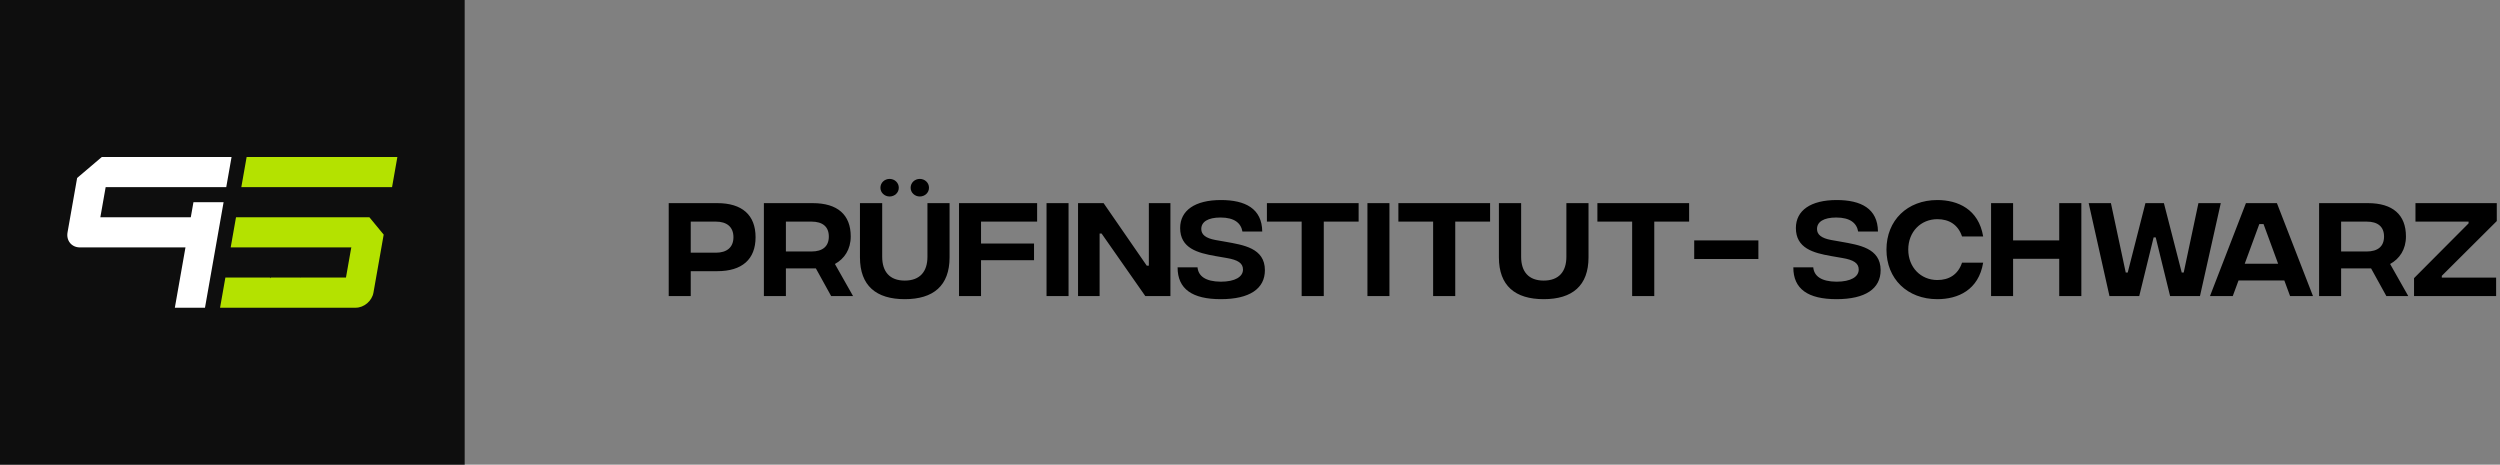
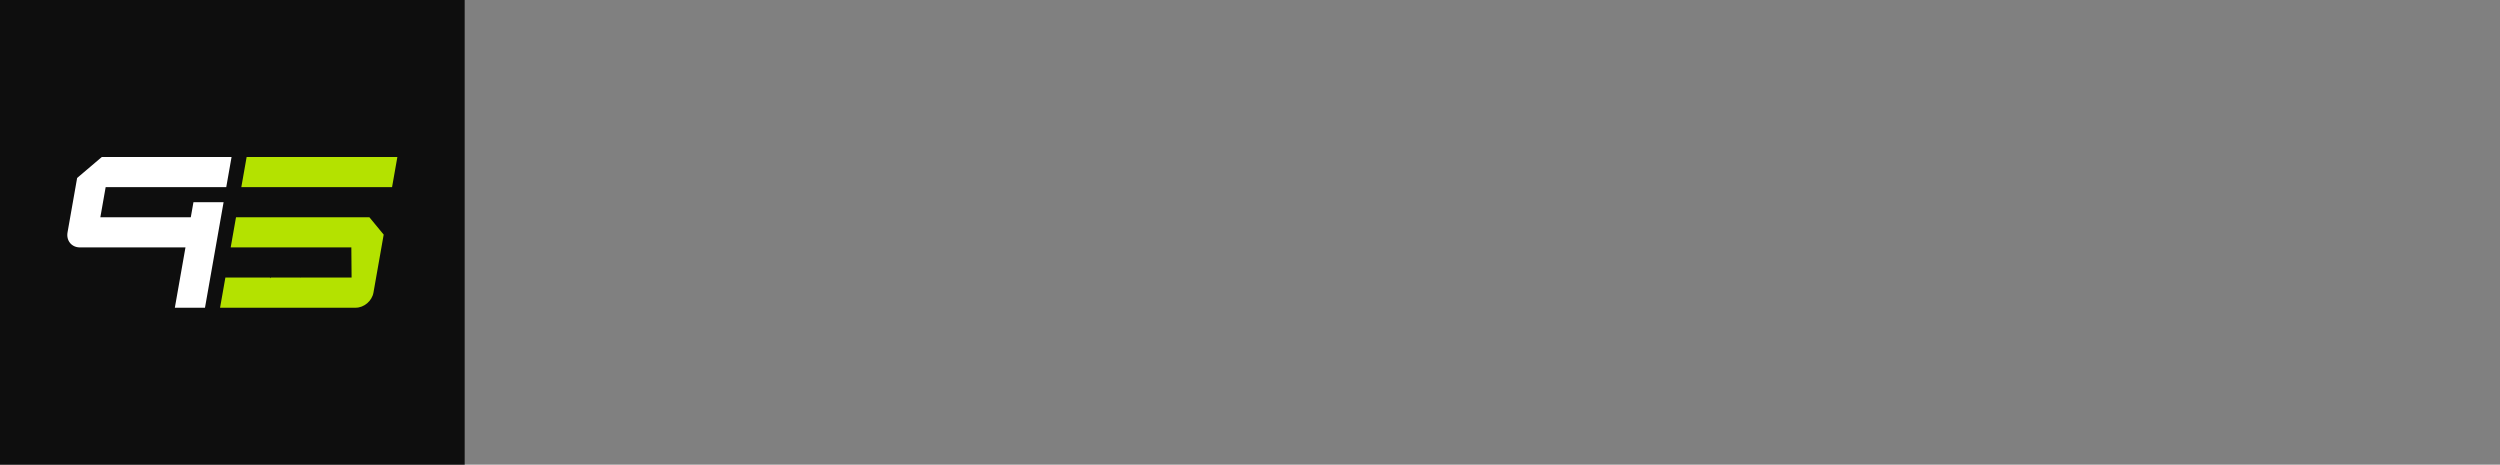
<svg xmlns="http://www.w3.org/2000/svg" width="1883" height="350" viewBox="0 0 1883 350" fill="none">
  <rect x="0" y="0" width="1883" height="350" fill="#808080" stroke="none" />
-   <path d="M503.677 223V153H540.26C558.927 153 569.094 161.917 569.094 178.667C569.094 195.333 558.927 204.25 540.26 204.25H520.26V223H503.677ZM520.26 190.333H539.177C547.344 190.333 552.427 186.417 552.427 178.667C552.427 170.833 547.344 166.917 539.177 166.917H520.26V190.333ZM642.523 223H626.023L614.523 202.167H591.94V223H575.357V153H612.107C630.857 153 640.773 161.75 640.773 178.083C640.773 187.833 636.023 194.917 628.857 198.833L642.523 223ZM591.94 166.917V189.417H611.19C619.607 189.417 624.273 185.583 624.273 178.167C624.273 170.75 619.607 166.917 611.19 166.917H591.94ZM670.053 148C666.303 148 663.137 145.167 663.137 141.417C663.137 137.583 666.303 134.75 670.053 134.75C673.803 134.75 676.97 137.583 676.97 141.417C676.97 145.167 673.803 148 670.053 148ZM692.803 148C689.053 148 685.887 145.167 685.887 141.417C685.887 137.583 689.053 134.75 692.803 134.75C696.553 134.75 699.72 137.583 699.72 141.417C699.72 145.167 696.553 148 692.803 148ZM681.47 225.333C659.887 225.333 647.72 215.167 647.72 193.833V153H664.47V193.417C664.47 204.583 670.053 211.333 681.47 211.333C692.887 211.333 698.553 204.583 698.553 193.417V153H715.22V193.833C715.22 215.167 703.053 225.333 681.47 225.333ZM722.329 223V153H781.163V166.917H738.913V183.417H778.829V196H738.913V223H722.329ZM788.247 223V153H804.831V223H788.247ZM811.978 223V153H831.228L863.728 200.083H865.311V153H881.561V223H862.645L829.728 175.917H828.228V223H811.978ZM919.471 225.333C898.138 225.333 886.888 217.75 886.971 201.333H901.971C902.555 207.917 907.971 212.083 919.471 212.167C930.305 212.167 936.221 208.5 936.221 203C936.221 198.167 932.305 195.75 923.971 194.333L915.305 192.833C902.055 190.5 888.888 187 888.888 171.75C888.888 158.5 900.055 150.667 919.638 150.667C937.888 150.667 950.555 157.083 950.721 174.417H935.805C934.721 168.083 929.805 163.833 919.305 163.833C909.805 163.833 904.805 167.083 904.805 172.5C904.805 176.75 908.221 179.417 915.388 180.75L922.971 182.083C936.305 184.5 952.721 186.75 952.721 203.5C952.721 217.417 941.305 225.333 919.471 225.333ZM1023.32 153V166.917H997.07V223H980.404V166.917H954.237V153H1023.32ZM1029.95 223V153H1046.53V223H1029.95ZM1122.34 153V166.917H1096.09V223H1079.43V166.917H1053.26V153H1122.34ZM1162.72 225.333C1141.14 225.333 1128.97 215.167 1128.97 193.833V153H1145.72V193.417C1145.72 204.583 1151.3 211.333 1162.72 211.333C1174.14 211.333 1179.8 204.583 1179.8 193.417V153H1196.47V193.833C1196.47 215.167 1184.3 225.333 1162.72 225.333ZM1272.25 153V166.917H1246V223H1229.33V166.917H1203.16V153H1272.25ZM1276.08 195.083V181.083H1324.42V195.083H1276.08ZM1383.24 225.333C1361.91 225.333 1350.66 217.75 1350.74 201.333H1365.74C1366.32 207.917 1371.74 212.083 1383.24 212.167C1394.07 212.167 1399.99 208.5 1399.99 203C1399.99 198.167 1396.07 195.75 1387.74 194.333L1379.07 192.833C1365.82 190.5 1352.66 187 1352.66 171.75C1352.66 158.5 1363.82 150.667 1383.41 150.667C1401.66 150.667 1414.32 157.083 1414.49 174.417H1399.57C1398.49 168.083 1393.57 163.833 1383.07 163.833C1373.57 163.833 1368.57 167.083 1368.57 172.5C1368.57 176.75 1371.99 179.417 1379.16 180.75L1386.74 182.083C1400.07 184.5 1416.49 186.75 1416.49 203.5C1416.49 217.417 1405.07 225.333 1383.24 225.333ZM1459.22 225.333C1436.55 225.333 1420.88 210 1420.88 188C1420.88 166 1436.55 150.667 1459.22 150.667C1474.55 150.667 1490.3 157.5 1493.72 178.083H1477.8C1474.8 169.083 1467.88 165.083 1459.22 165.083C1446.8 165.083 1437.3 174.5 1437.3 188C1437.3 201.417 1446.8 210.917 1459.22 210.917C1467.88 210.917 1474.8 206.917 1477.8 197.833H1493.72C1490.3 218.5 1474.72 225.333 1459.22 225.333ZM1551.01 153H1567.67V223H1551.01V194.917H1516.26V223H1499.67V153H1516.26V181.083H1551.01V153ZM1588.85 223L1573.19 153H1589.94L1601.1 205.25H1602.6L1615.94 153H1629.85L1643.27 205.25H1644.77L1655.85 153H1672.69L1657.02 223H1634.52L1623.69 178.833H1622.1L1611.27 223H1588.85ZM1724.89 223L1720.56 211.25H1686.06L1681.72 223H1664.56L1691.64 153H1714.97L1742.14 223H1724.89ZM1690.72 198.667H1715.89L1704.89 168.75H1701.72L1690.72 198.667ZM1813.91 223H1797.41L1785.91 202.167H1763.33V223H1746.74V153H1783.49C1802.24 153 1812.16 161.75 1812.16 178.083C1812.16 187.833 1807.41 194.917 1800.24 198.833L1813.91 223ZM1763.33 166.917V189.417H1782.58C1790.99 189.417 1795.66 185.583 1795.66 178.167C1795.66 170.75 1790.99 166.917 1782.58 166.917H1763.33ZM1818.25 223V209.5L1859.33 168.25V166.917H1819.33V153H1880.58V166.5L1839.16 207.75V209.083H1880.08V223H1818.25Z" fill="black" />
  <path d="M350 0H0V350H350V0Z" fill="#0E0E0E" />
  <path d="M174.417 118.233L170.413 140.94H79.586L75.583 163.646H143.703L145.705 152.293H168.412L154.398 231.767H131.692L139.699 186.353H60.224C53.954 186.353 49.768 181.27 50.873 175L58.093 134.053L59.91 132.508L63.347 129.586L69.354 124.48L71.448 122.699L76.703 118.233H174.416L174.417 118.233Z" fill="white" />
  <path d="M299.304 118.233L295.3 140.94H181.766L185.77 118.233H299.304Z" fill="#B4E200" />
-   <path d="M288.992 176.712L281.286 220.414C280.181 226.684 274.202 231.767 267.932 231.767H165.751L169.755 209.06H203.244L203.714 209.631L203.814 209.06H226.521L226.48 209.297L226.757 209.06H260.581L264.585 186.354H264.821L264.626 186.118L264.585 186.354H173.758L177.761 163.647H278.23L279.032 164.621L279.64 165.359L285.645 172.65L287.582 175.001L288.991 176.712L288.992 176.712Z" fill="#B4E200" />
+   <path d="M288.992 176.712L281.286 220.414C280.181 226.684 274.202 231.767 267.932 231.767H165.751L169.755 209.06H203.244L203.714 209.631L203.814 209.06H226.521L226.48 209.297L226.757 209.06H260.581H264.821L264.626 186.118L264.585 186.354H173.758L177.761 163.647H278.23L279.032 164.621L279.64 165.359L285.645 172.65L287.582 175.001L288.991 176.712L288.992 176.712Z" fill="#B4E200" />
</svg>